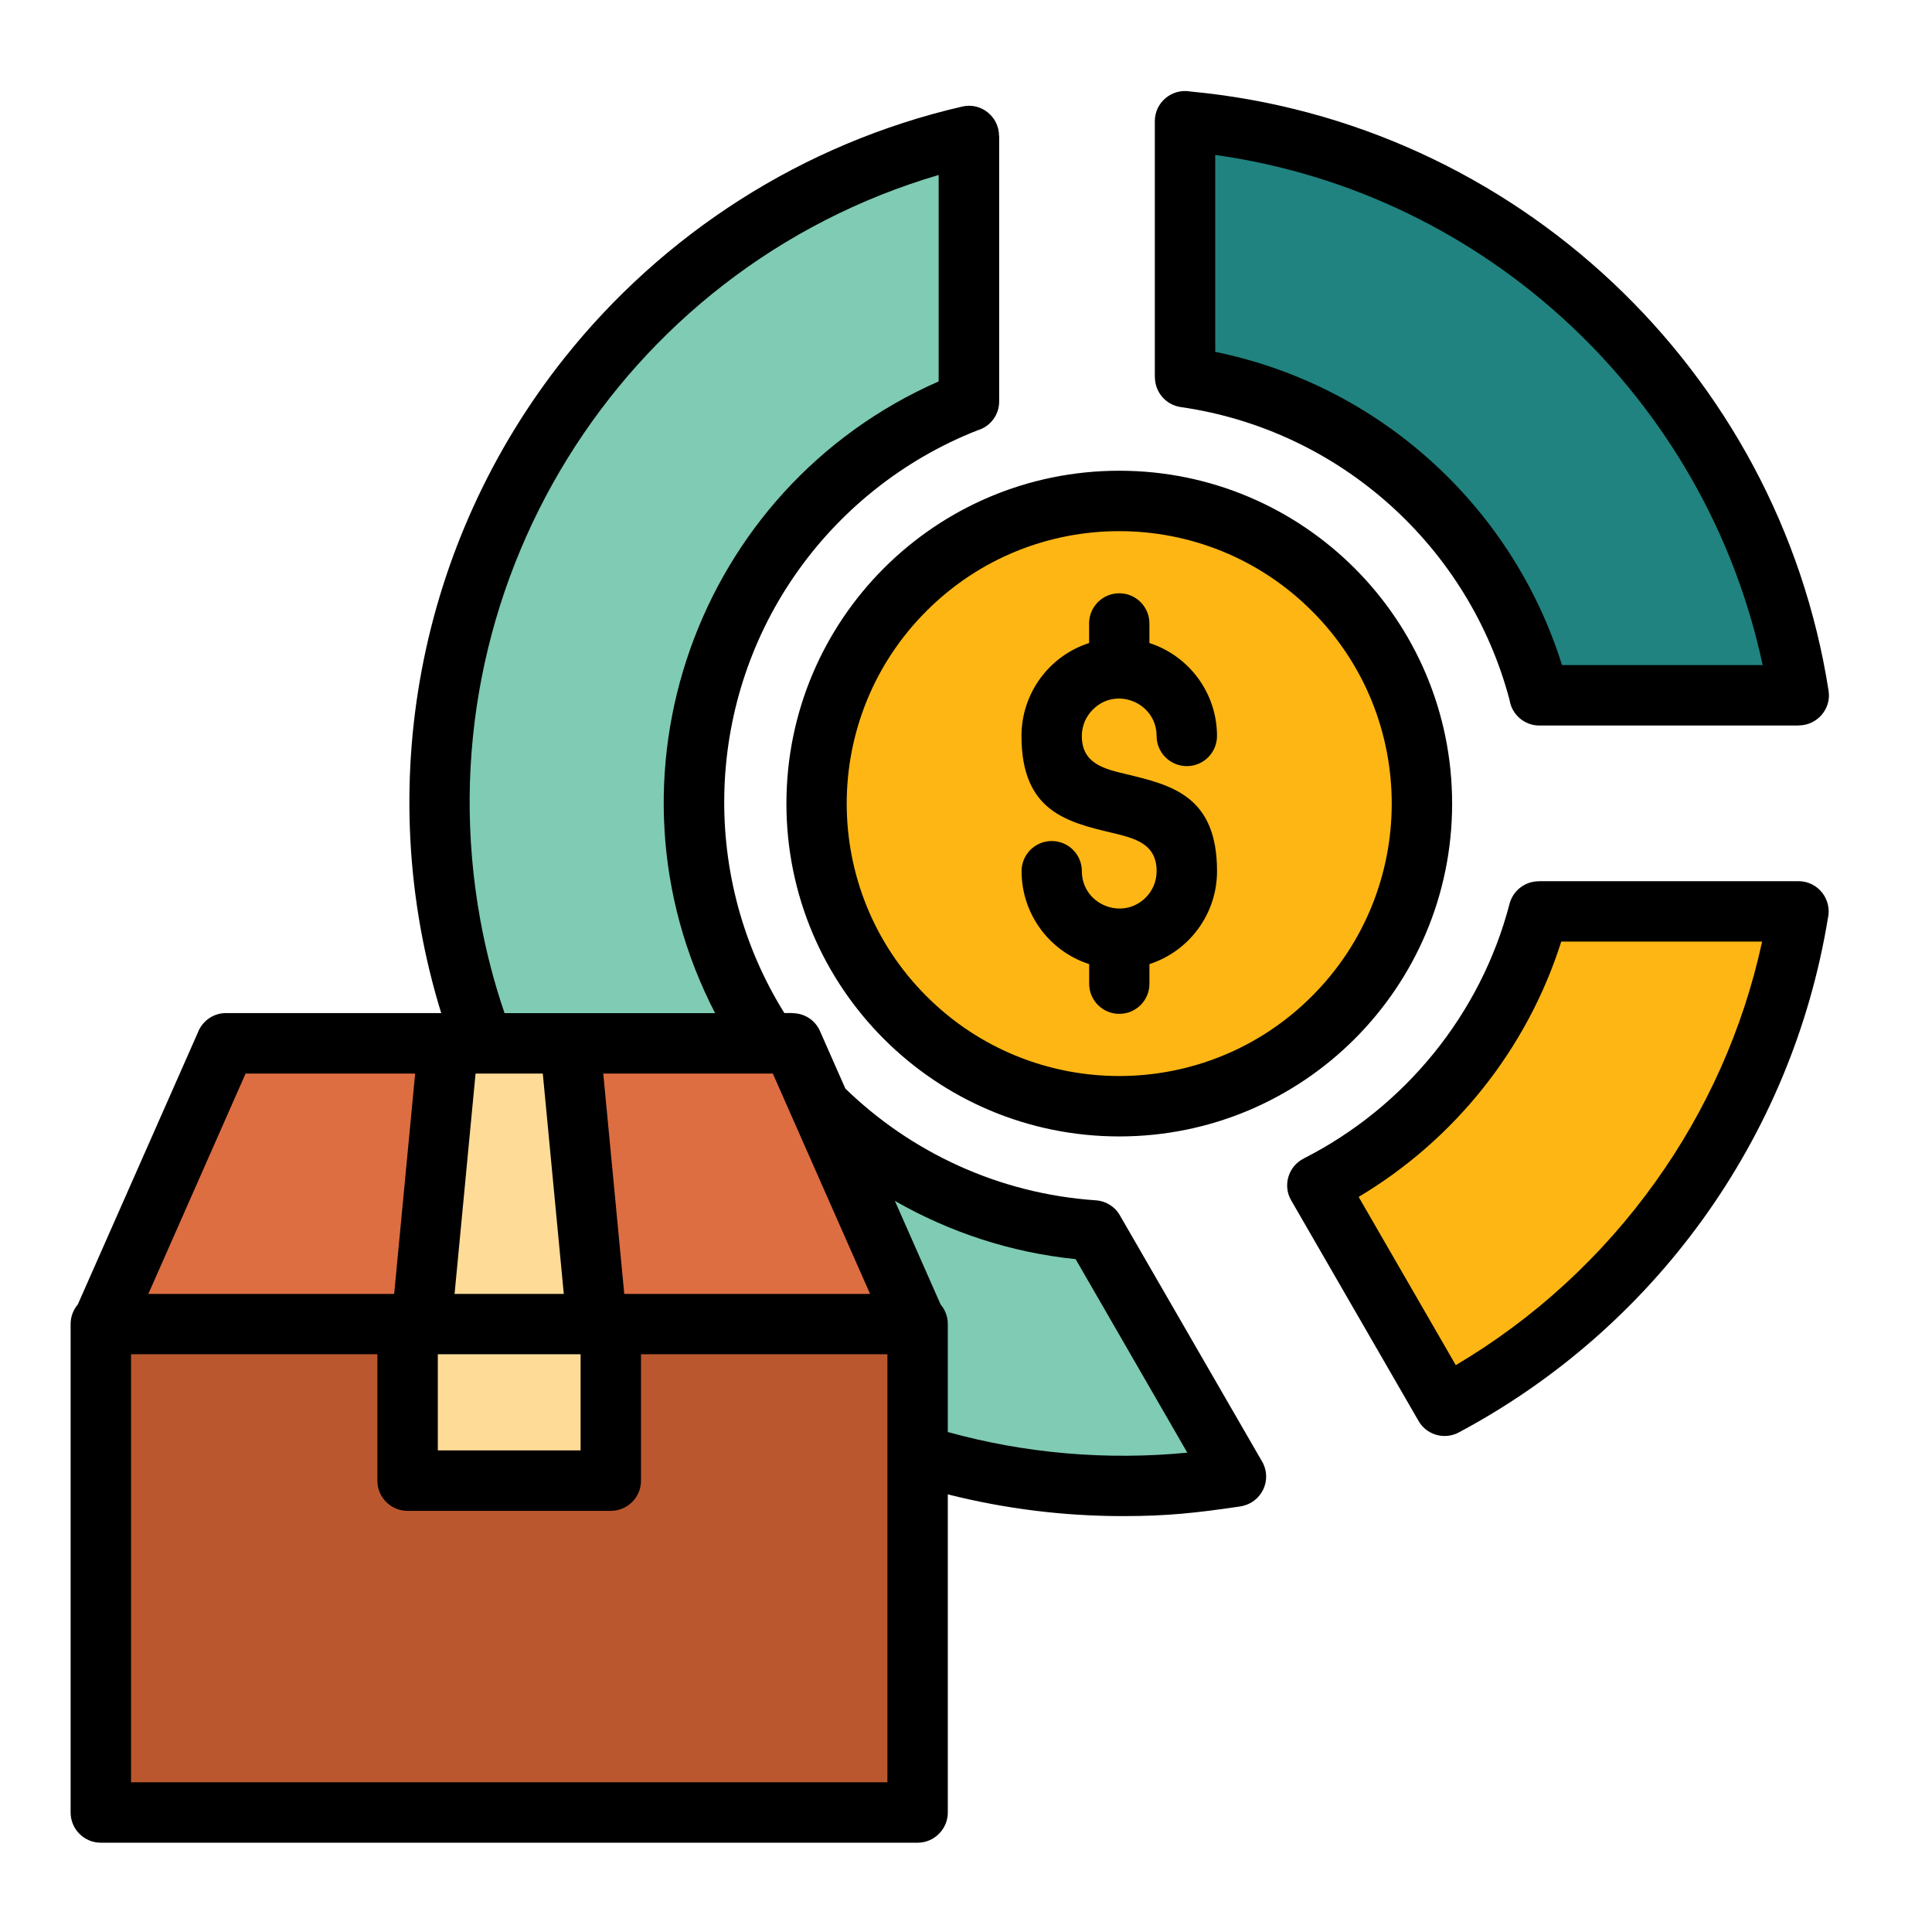
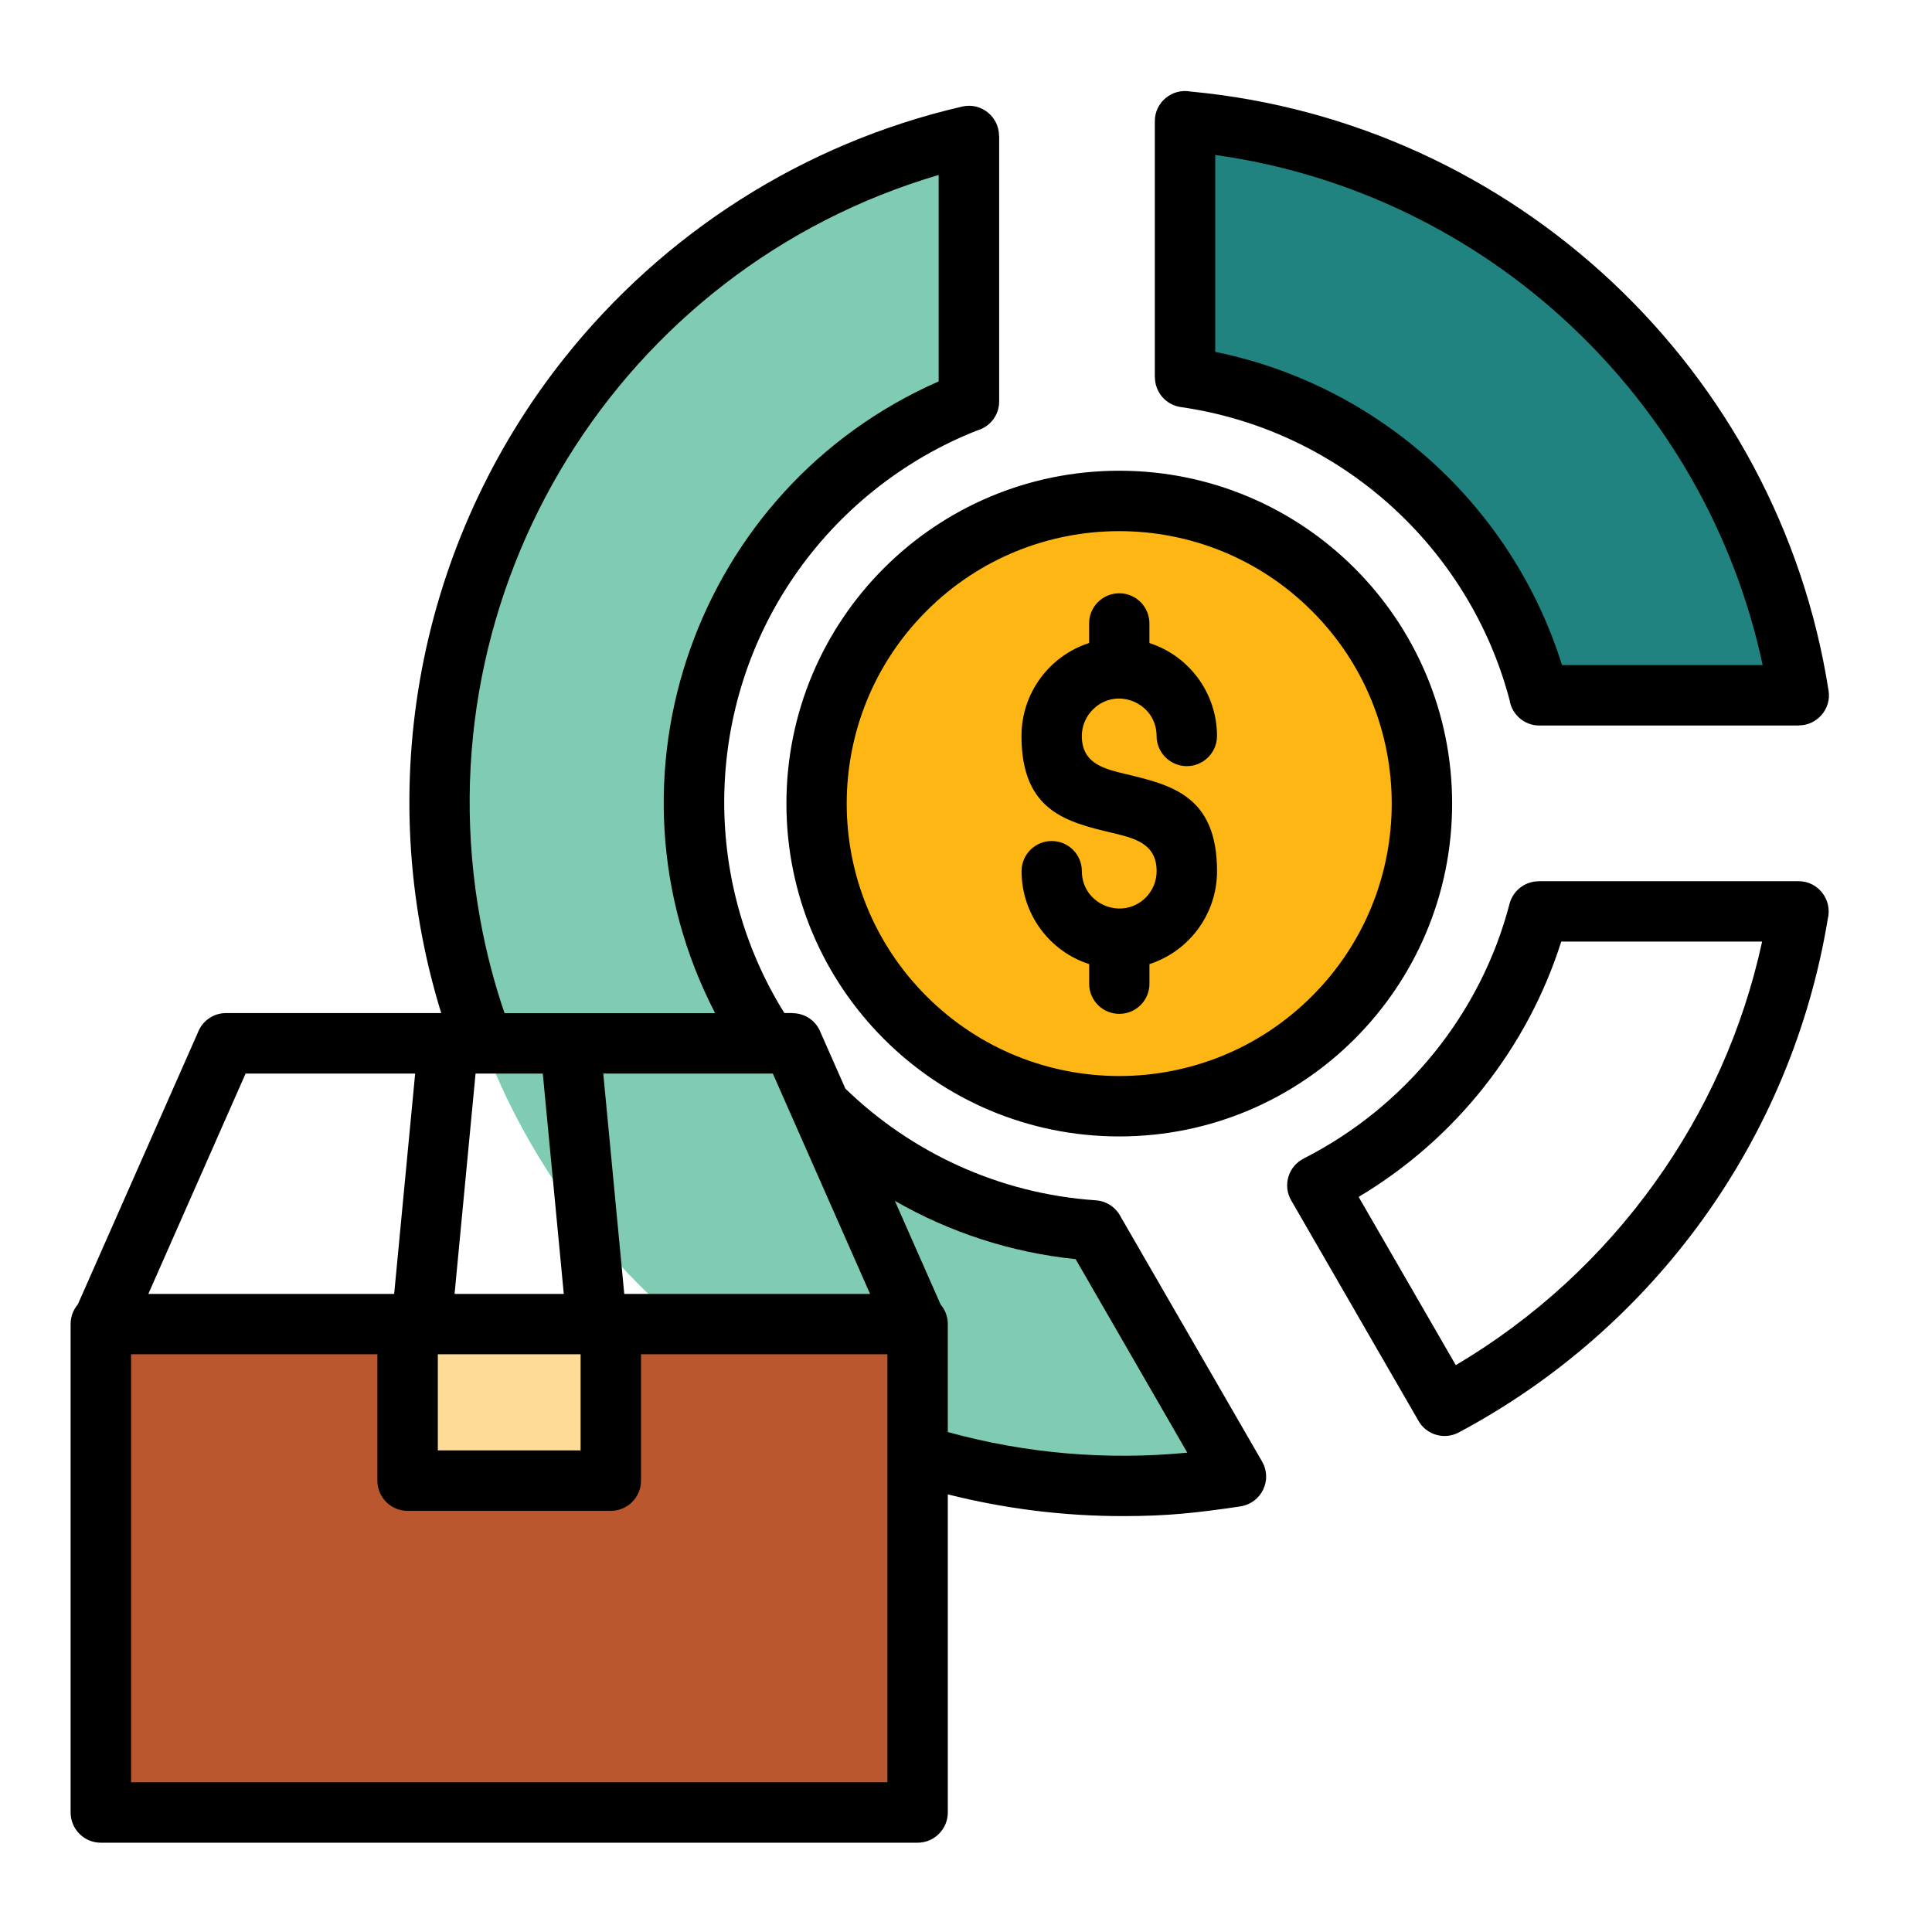
<svg xmlns="http://www.w3.org/2000/svg" width="60" height="60" viewBox="0 0 60 60" fill="none">
  <path fill-rule="evenodd" clip-rule="evenodd" d="M38.385 45.861C37.249 46.047 36.08 46.146 34.89 46.146C23.161 46.146 13.653 36.639 13.653 24.913C13.653 14.835 20.675 6.398 30.094 4.221V12.469C25.098 14.396 21.556 19.239 21.556 24.913C21.556 31.969 27.034 37.742 33.97 38.214L38.385 45.861Z" fill="#7FCBB4" />
-   <path fill-rule="evenodd" clip-rule="evenodd" d="M55.854 28.304C54.784 34.968 50.612 40.598 44.865 43.662L40.909 36.812C44.271 35.108 46.812 32.025 47.789 28.304H55.854Z" fill="#FDB614" />
  <path fill-rule="evenodd" clip-rule="evenodd" d="M36.803 3.766C46.529 4.634 54.369 12.061 55.863 21.595H47.804C46.482 16.437 42.157 12.486 36.803 11.716V3.766Z" fill="#208380" />
-   <path fill-rule="evenodd" clip-rule="evenodd" d="M28.455 41.12L24.608 32.403C18.745 32.403 12.882 32.403 7.019 32.403L3.172 41.12H28.455Z" fill="#DD6E42" />
  <path fill-rule="evenodd" clip-rule="evenodd" d="M3.13 41.12H28.499V56.288H3.13V41.12Z" fill="#BB572E" />
-   <path fill-rule="evenodd" clip-rule="evenodd" d="M18.536 41.12L17.709 32.403C16.447 32.403 15.181 32.403 13.919 32.403L13.092 41.12H18.536Z" fill="#FEDC97" />
  <path fill-rule="evenodd" clip-rule="evenodd" d="M12.659 41.12H18.967V45.983H12.659V41.12Z" fill="#FEDC97" />
  <path fill-rule="evenodd" clip-rule="evenodd" d="M34.76 15.555C39.953 15.555 44.161 19.765 44.161 24.956C44.161 30.149 39.953 34.357 34.76 34.357C29.568 34.357 25.359 30.148 25.359 24.956C25.359 19.765 29.568 15.555 34.76 15.555Z" fill="#FDB614" />
  <path d="M33.823 19.97V19.362C33.823 18.844 34.242 18.425 34.76 18.425C35.278 18.425 35.696 18.844 35.696 19.362V19.97C36.929 20.368 37.795 21.525 37.795 22.856C37.795 23.374 37.373 23.793 36.859 23.793C36.341 23.793 35.919 23.374 35.919 22.856C35.919 21.826 34.666 21.305 33.94 22.036C33.727 22.246 33.597 22.538 33.597 22.856C33.597 23.716 34.289 23.879 34.975 24.042C36.384 24.381 37.796 24.716 37.796 27.055C37.796 28.387 36.929 29.543 35.697 29.941V30.55C35.697 31.068 35.279 31.486 34.761 31.486C34.243 31.486 33.825 31.068 33.825 30.55V29.941C32.59 29.543 31.726 28.386 31.726 27.055C31.726 26.537 32.144 26.119 32.662 26.119C33.18 26.119 33.598 26.537 33.598 27.055C33.598 28.085 34.851 28.603 35.581 27.875C35.791 27.666 35.92 27.374 35.92 27.055C35.92 26.195 35.232 26.032 34.544 25.866C33.132 25.53 31.723 25.194 31.723 22.856C31.723 21.525 32.587 20.368 33.823 19.97ZM34.76 14.619C40.467 14.619 45.097 19.247 45.097 24.956C45.097 30.667 40.467 35.293 34.76 35.293C29.049 35.293 24.423 30.666 24.423 24.956C24.423 19.246 29.049 14.619 34.76 14.619ZM40.742 18.974C37.438 15.669 32.078 15.669 28.774 18.974C25.469 22.276 25.469 27.637 28.774 30.939C32.078 34.243 37.438 34.243 40.742 30.939C44.048 27.637 44.048 22.275 40.742 18.974ZM19.907 42.057V45.984C19.907 46.502 19.485 46.921 18.968 46.921H12.659C12.141 46.921 11.72 46.502 11.72 45.984V42.057H4.07V55.351H27.559V42.057H19.907ZM13.597 42.057V45.043H18.031V42.057H13.597ZM14.769 33.341L14.117 40.184H17.509L16.857 33.341H14.769ZM12.241 40.184L12.893 33.341H7.627L4.607 40.184H12.241ZM18.735 33.341L19.387 40.184H27.021L24.001 33.341H18.735ZM29.212 40.513C29.352 40.676 29.435 40.888 29.435 41.121V44.473C31.846 45.141 34.367 45.356 36.873 45.114L33.405 39.104C31.399 38.898 29.498 38.273 27.791 37.294L29.212 40.513ZM29.435 46.409V56.288C29.435 56.805 29.013 57.227 28.498 57.227H3.13C2.612 57.227 2.193 56.805 2.193 56.288V41.12C2.193 40.888 2.277 40.675 2.416 40.512L6.143 32.071C6.275 31.716 6.617 31.462 7.019 31.462H13.702C11.53 24.421 12.998 16.823 17.519 11.129C20.585 7.269 24.914 4.455 29.884 3.309C30.472 3.173 31.026 3.625 31.026 4.22H31.03V12.468C31.03 12.893 30.747 13.252 30.358 13.364C28.033 14.278 26.049 15.875 24.658 17.905C21.881 21.954 21.765 27.299 24.359 31.461H24.609V31.465C24.971 31.465 25.313 31.671 25.466 32.023L26.253 33.806C27.269 34.793 28.455 35.606 29.758 36.198C31.077 36.799 32.519 37.174 34.033 37.277C34.368 37.301 34.651 37.496 34.797 37.775L39.195 45.389C39.521 45.95 39.192 46.682 38.507 46.785C37.162 46.984 36.255 47.084 34.89 47.084C33.039 47.086 31.209 46.857 29.435 46.409ZM15.669 31.464H22.209C18.428 24.169 21.608 15.161 29.151 11.845V5.434C19.243 8.347 13.054 18.306 14.915 28.563C15.095 29.553 15.347 30.524 15.669 31.464ZM36.976 2.843C47.048 3.786 55.236 11.5 56.788 21.452C56.878 22.014 56.432 22.528 55.864 22.528V22.532H47.805C47.34 22.532 46.951 22.189 46.882 21.744C46.257 19.372 44.944 17.276 43.172 15.685C41.394 14.088 39.152 12.998 36.671 12.642C36.202 12.575 35.867 12.173 35.867 11.715H35.864V3.766C35.862 3.175 36.4 2.736 36.976 2.843ZM48.752 10.084C45.779 7.301 41.969 5.403 37.74 4.812V10.928C42.826 11.961 46.965 15.715 48.509 20.654H54.741C53.86 16.529 51.725 12.865 48.752 10.084ZM56.764 28.534C55.638 35.371 51.366 41.254 45.303 44.486C44.851 44.728 44.287 44.558 44.044 44.111L40.098 37.277C39.832 36.816 40.007 36.221 40.489 35.979H40.486C43.629 34.384 45.99 31.491 46.88 28.07C46.991 27.648 47.369 27.369 47.788 27.369V27.366H55.853C56.465 27.364 56.909 27.942 56.764 28.534ZM51.405 36.712C52.982 34.511 54.132 31.979 54.724 29.242H48.486C47.43 32.57 45.178 35.391 42.194 37.171L45.211 42.396C47.652 40.951 49.761 39.011 51.405 36.712Z" fill="black" />
</svg>